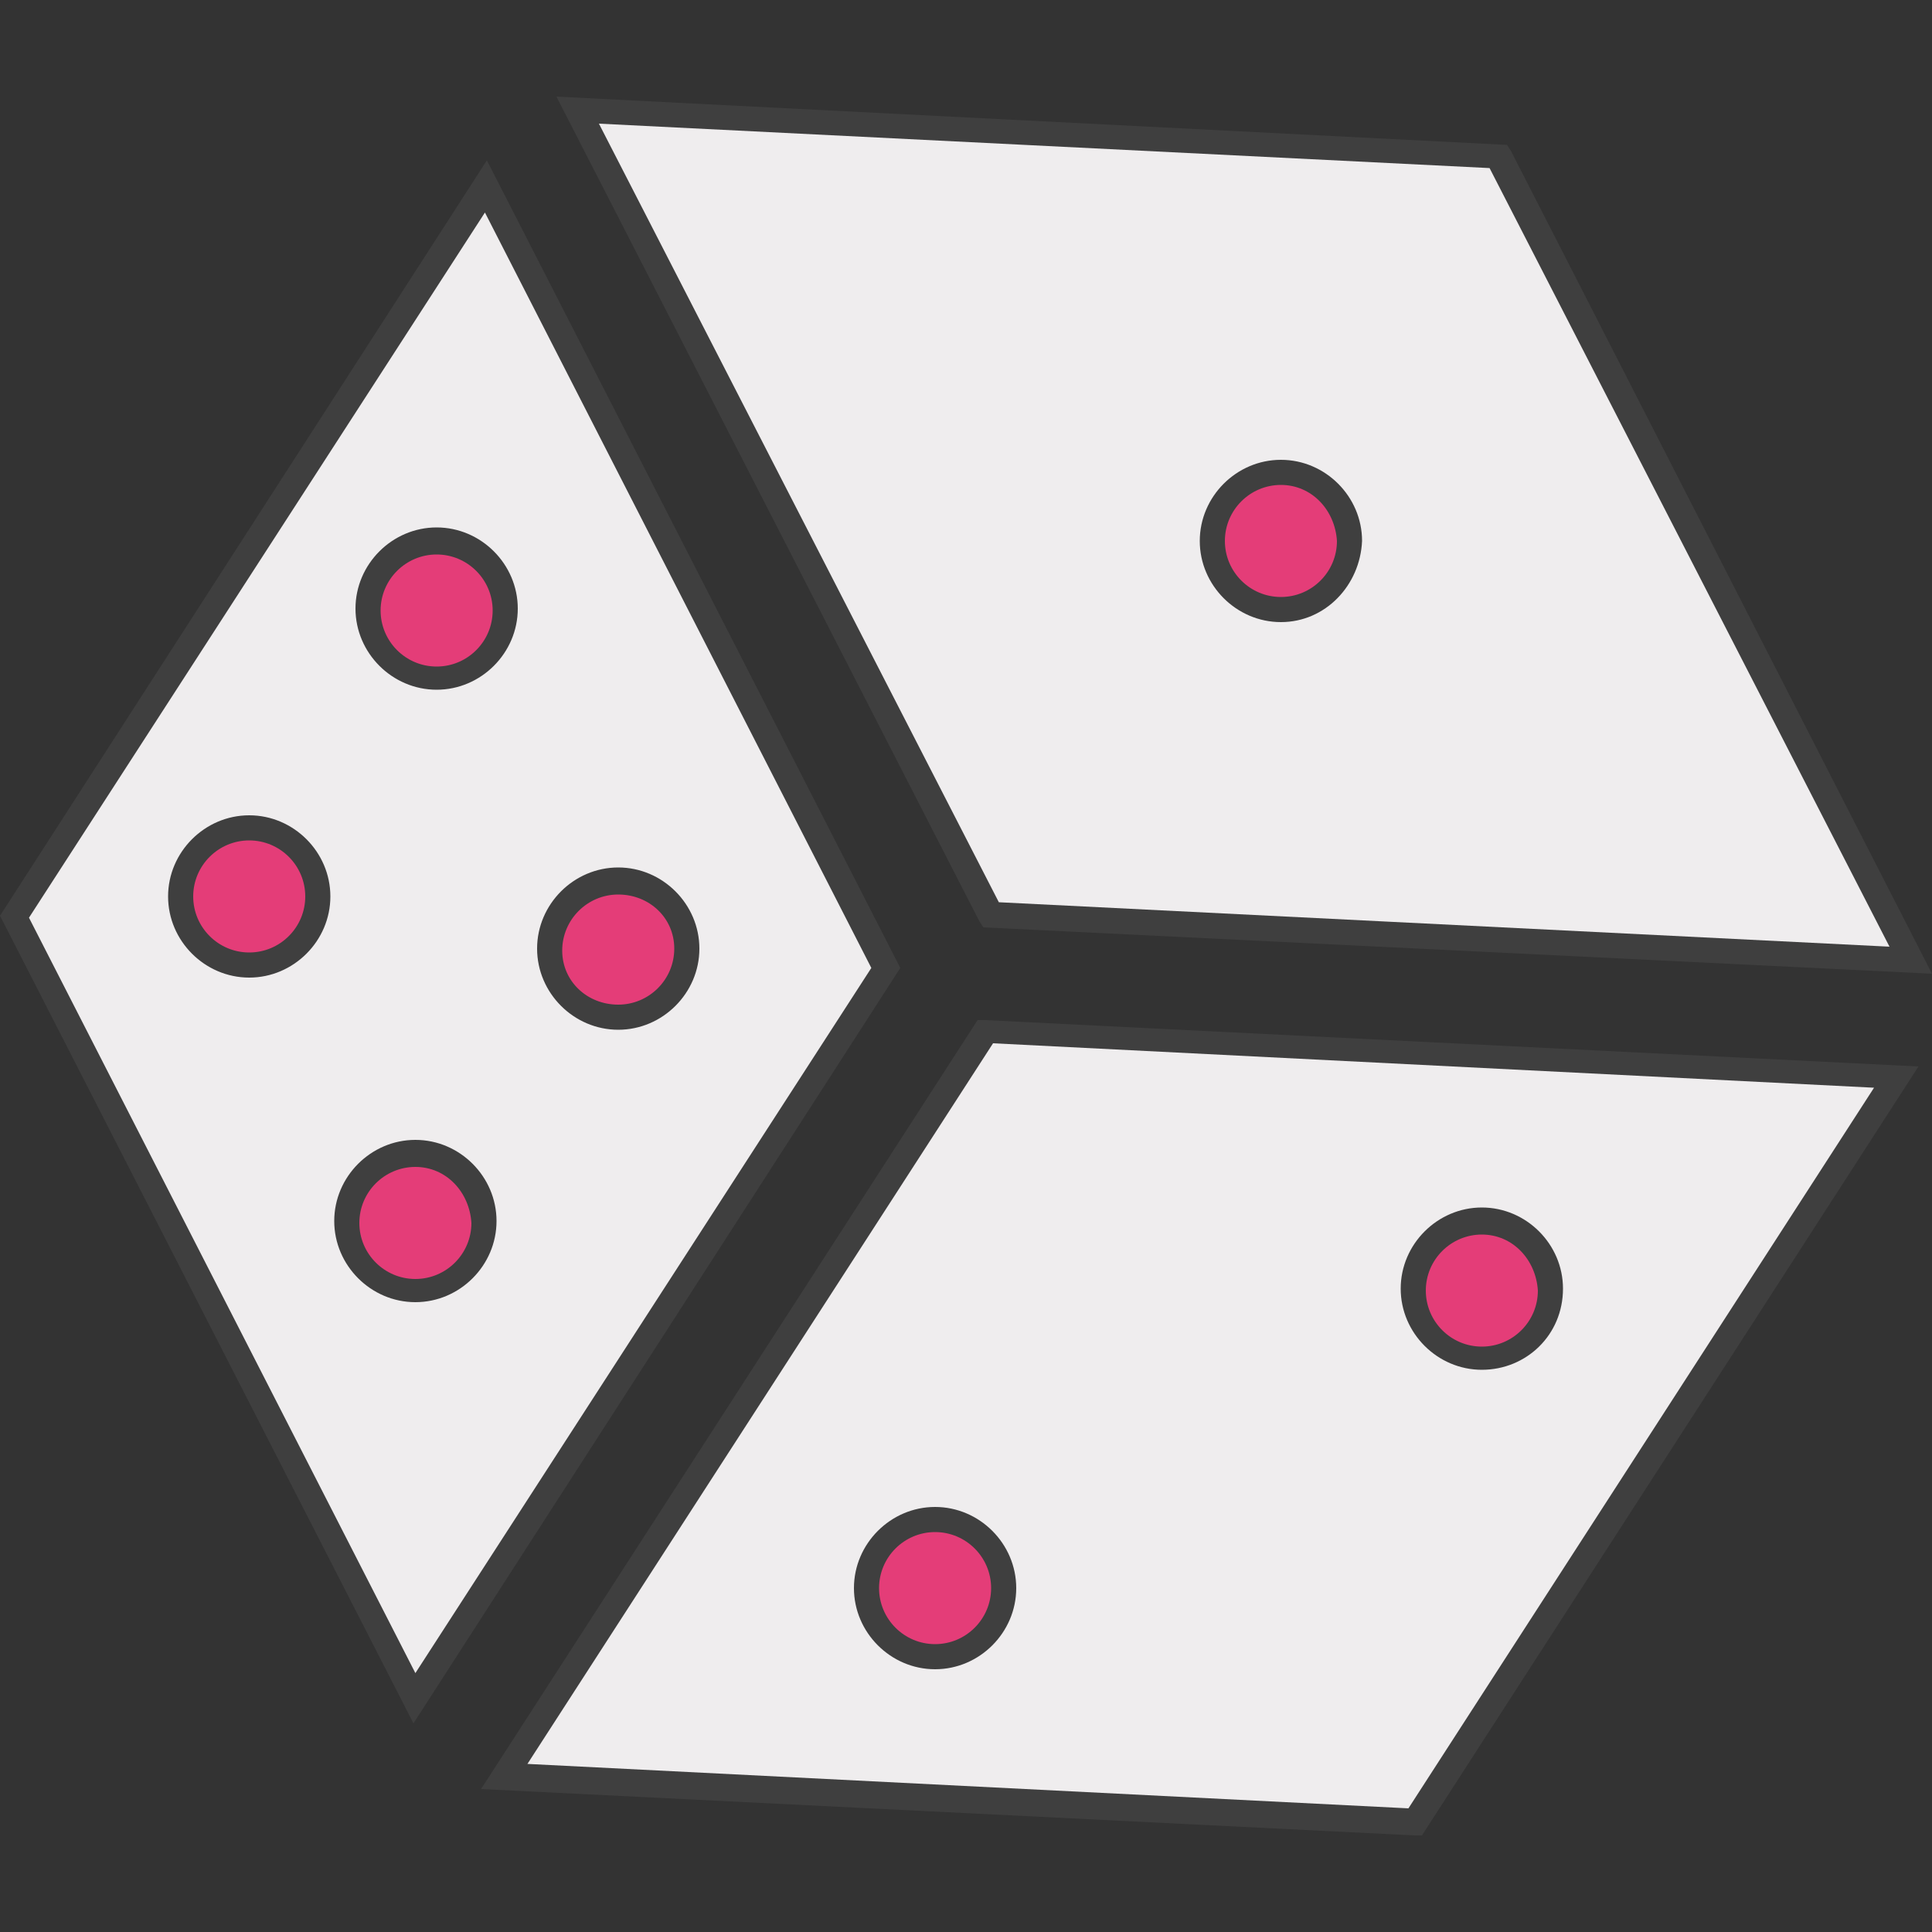
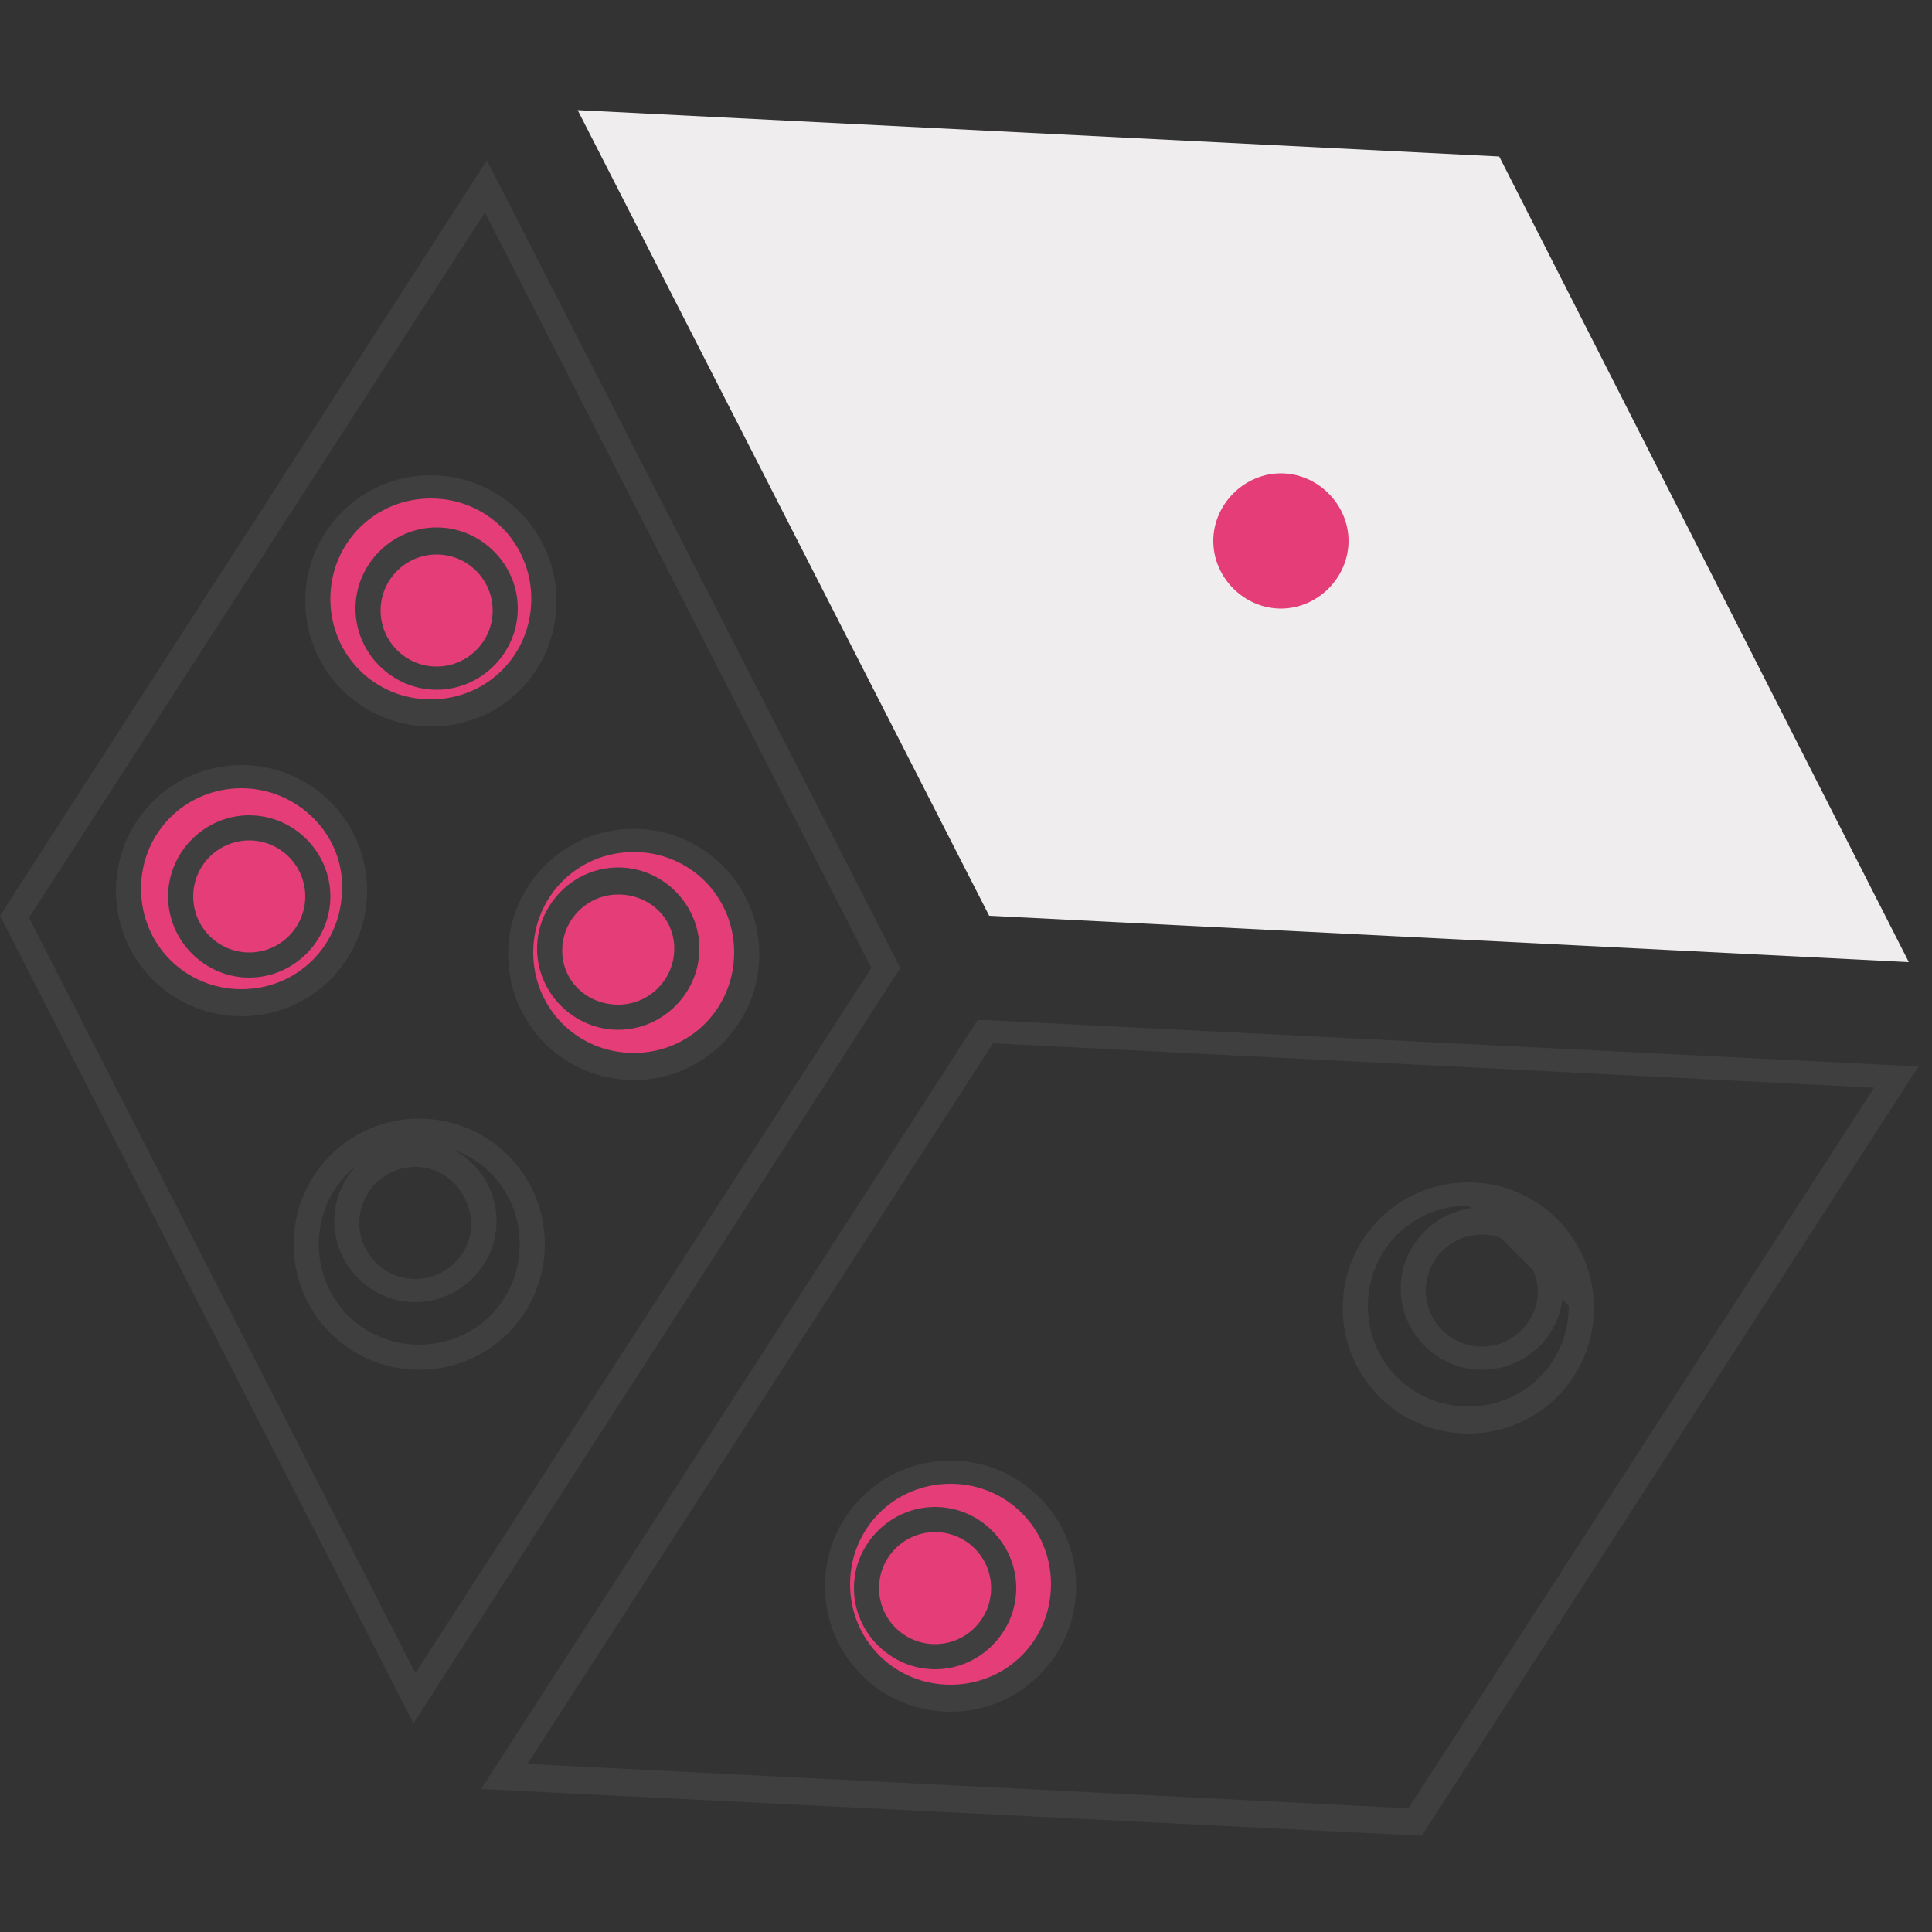
<svg xmlns="http://www.w3.org/2000/svg" version="1.1" id="Layer_1" x="0px" y="0px" viewBox="0 0 100 100" style="enable-background:new 0 0 100 100;" xml:space="preserve">
  <rect x="0" y="0" width="100" height="100" fill="#333333" stroke="none" />
  <style type="text/css">
	.st0{fill:#E43D78;}
	.st1{fill:#3F3F3F;}
	.st2{fill:#EFEDEE;}
</style>
  <g>
    <g>
      <g>
        <circle class="st0" cx="49.2" cy="82.1" r="5.9" />
        <path class="st1" d="M49.2,88.6c-3.6,0-6.5-2.9-6.5-6.5s2.9-6.5,6.5-6.5c3.6,0,6.5,2.9,6.5,6.5S52.8,88.6,49.2,88.6z M49.2,76.8     c-2.9,0-5.2,2.3-5.2,5.2s2.3,5.2,5.2,5.2c2.9,0,5.2-2.3,5.2-5.2S52.1,76.8,49.2,76.8z" />
      </g>
      <g>
-         <circle class="st0" cx="76" cy="67.7" r="5.9" />
-         <path class="st1" d="M76,74.2c-3.6,0-6.5-2.9-6.5-6.5s2.9-6.5,6.5-6.5s6.5,2.9,6.5,6.5S79.6,74.2,76,74.2z M76,62.4     c-2.9,0-5.2,2.3-5.2,5.2c0,2.9,2.3,5.2,5.2,5.2s5.2-2.3,5.2-5.2C81.2,64.8,78.9,62.4,76,62.4z" />
+         <path class="st1" d="M76,74.2c-3.6,0-6.5-2.9-6.5-6.5s2.9-6.5,6.5-6.5s6.5,2.9,6.5,6.5S79.6,74.2,76,74.2z M76,62.4     c-2.9,0-5.2,2.3-5.2,5.2c0,2.9,2.3,5.2,5.2,5.2s5.2-2.3,5.2-5.2z" />
      </g>
      <g>
        <circle class="st0" cx="66.2" cy="28.4" r="5.9" />
        <path class="st1" d="M66.2,34.9c-3.6,0-6.5-2.9-6.5-6.5s2.9-6.5,6.5-6.5c3.6,0,6.5,2.9,6.5,6.5S69.8,34.9,66.2,34.9z M66.2,23.2     c-2.9,0-5.2,2.3-5.2,5.2s2.3,5.2,5.2,5.2c2.9,0,5.2-2.3,5.2-5.2S69.1,23.2,66.2,23.2z" />
      </g>
      <g>
        <circle class="st0" cx="22.3" cy="31" r="5.9" />
        <path class="st1" d="M22.3,37.6c-3.6,0-6.5-2.9-6.5-6.5s2.9-6.5,6.5-6.5s6.5,2.9,6.5,6.5S26,37.6,22.3,37.6z M22.3,25.8     c-2.9,0-5.2,2.3-5.2,5.2s2.3,5.2,5.2,5.2s5.2-2.3,5.2-5.2S25.2,25.8,22.3,25.8z" />
      </g>
      <g>
        <circle class="st0" cx="32.8" cy="49.3" r="5.9" />
        <path class="st1" d="M32.8,55.9c-3.6,0-6.5-2.9-6.5-6.5s2.9-6.5,6.5-6.5s6.5,2.9,6.5,6.5S36.4,55.9,32.8,55.9z M32.8,44.1     c-2.9,0-5.2,2.3-5.2,5.2s2.3,5.2,5.2,5.2s5.2-2.3,5.2-5.2S35.7,44.1,32.8,44.1z" />
      </g>
      <g>
-         <circle class="st0" cx="21.7" cy="64.4" r="5.9" />
        <path class="st1" d="M21.7,70.9c-3.6,0-6.5-2.9-6.5-6.5c0-3.6,2.9-6.5,6.5-6.5s6.5,2.9,6.5,6.5C28.2,68,25.3,70.9,21.7,70.9z      M21.7,59.2c-2.9,0-5.2,2.3-5.2,5.2c0,2.9,2.3,5.2,5.2,5.2s5.2-2.3,5.2-5.2C26.9,61.5,24.6,59.2,21.7,59.2z" />
      </g>
      <g>
        <circle class="st0" cx="12.5" cy="46.1" r="5.9" />
        <path class="st1" d="M12.5,52.6c-3.6,0-6.5-2.9-6.5-6.5s2.9-6.5,6.5-6.5s6.5,2.9,6.5,6.5S16.1,52.6,12.5,52.6z M12.5,40.8     c-2.9,0-5.2,2.3-5.2,5.2c0,2.9,2.3,5.2,5.2,5.2s5.2-2.3,5.2-5.2C17.8,43.2,15.4,40.8,12.5,40.8z" />
      </g>
    </g>
    <g>
      <g>
        <g>
-           <path class="st2" d="M25.2,9.7L0.8,47.4l20.7,40.5l24.4-37.8L25.2,9.7z M12.9,49.9c-1.9,0-3.5-1.6-3.5-3.5      c0-1.9,1.6-3.5,3.5-3.5c1.9,0,3.5,1.6,3.5,3.5C16.5,48.4,14.9,49.9,12.9,49.9z M21.5,66.8c-1.9,0-3.5-1.6-3.5-3.5      c0-1.9,1.6-3.5,3.5-3.5c1.9,0,3.5,1.6,3.5,3.5C25,65.2,23.4,66.8,21.5,66.8z M22.6,35.1c-1.9,0-3.5-1.6-3.5-3.5      c0-1.9,1.6-3.5,3.5-3.5c1.9,0,3.5,1.6,3.5,3.5C26.2,33.5,24.6,35.1,22.6,35.1z M32,52.7c-1.9,0-3.5-1.6-3.5-3.5s1.6-3.5,3.5-3.5      c1.9,0,3.5,1.6,3.5,3.5C35.5,51.1,34,52.7,32,52.7z" />
          <path class="st1" d="M21.4,89.2L0,47.4L25.2,8.3l21.4,41.8L21.4,89.2z M1.5,47.5l20,39.1l23.6-36.5L25.1,11L1.5,47.5z       M21.5,67.4c-2.3,0-4.2-1.9-4.2-4.2c0-2.3,1.9-4.2,4.2-4.2s4.2,1.9,4.2,4.2C25.7,65.5,23.8,67.4,21.5,67.4z M21.5,60.4      c-1.6,0-2.9,1.3-2.9,2.9c0,1.6,1.3,2.9,2.9,2.9c1.6,0,2.9-1.3,2.9-2.9C24.3,61.7,23.1,60.4,21.5,60.4z M32,53.3      c-2.3,0-4.2-1.9-4.2-4.2c0-2.3,1.9-4.2,4.2-4.2s4.2,1.9,4.2,4.2C36.2,51.4,34.3,53.3,32,53.3z M32,46.3c-1.6,0-2.9,1.3-2.9,2.9      S30.4,52,32,52s2.9-1.3,2.9-2.9S33.6,46.3,32,46.3z M12.9,50.6c-2.3,0-4.2-1.9-4.2-4.2c0-2.3,1.9-4.2,4.2-4.2s4.2,1.9,4.2,4.2      C17.1,48.7,15.2,50.6,12.9,50.6z M12.9,43.5c-1.6,0-2.9,1.3-2.9,2.9c0,1.6,1.3,2.9,2.9,2.9s2.9-1.3,2.9-2.9      C15.8,44.8,14.5,43.5,12.9,43.5z M22.6,35.7c-2.3,0-4.2-1.9-4.2-4.2s1.9-4.2,4.2-4.2s4.2,1.9,4.2,4.2S24.9,35.7,22.6,35.7z       M22.6,28.7c-1.6,0-2.9,1.3-2.9,2.9c0,1.6,1.3,2.9,2.9,2.9s2.9-1.3,2.9-2.9C25.5,30,24.2,28.7,22.6,28.7z" />
        </g>
      </g>
    </g>
    <g>
      <g>
        <g>
-           <path class="st2" d="M51,53.4L26.1,91.9l47.2,2.4l24.9-38.5L51,53.4z M48.4,85.7c-1.9,0-3.5-1.6-3.5-3.5c0-1.9,1.6-3.5,3.5-3.5      c1.9,0,3.5,1.6,3.5,3.5C51.9,84.1,50.4,85.7,48.4,85.7z M76.7,70.3c-1.9,0-3.5-1.6-3.5-3.5c0-1.9,1.6-3.5,3.5-3.5      c1.9,0,3.5,1.6,3.5,3.5C80.2,68.7,78.6,70.3,76.7,70.3z" />
          <path class="st1" d="M73.6,95l-0.4,0l-48.3-2.4l25.7-39.8l0.4,0l48.3,2.4L73.6,95z M27.3,91.3l45.6,2.3L97,56.3l-45.6-2.3      L27.3,91.3z M48.4,86.4c-2.3,0-4.2-1.9-4.2-4.2c0-2.3,1.9-4.2,4.2-4.2c2.3,0,4.2,1.9,4.2,4.2S50.7,86.4,48.4,86.4z M48.4,79.3      c-1.6,0-2.9,1.3-2.9,2.9c0,1.6,1.3,2.9,2.9,2.9c1.6,0,2.9-1.3,2.9-2.9S50,79.3,48.4,79.3z M76.7,70.9c-2.3,0-4.2-1.9-4.2-4.2      c0-2.3,1.9-4.2,4.2-4.2s4.2,1.9,4.2,4.2C80.9,69.1,79,70.9,76.7,70.9z M76.7,63.9c-1.6,0-2.9,1.3-2.9,2.9c0,1.6,1.3,2.9,2.9,2.9      c1.6,0,2.9-1.3,2.9-2.9C79.5,65.2,78.3,63.9,76.7,63.9z" />
        </g>
      </g>
    </g>
    <g>
      <g>
        <g>
          <path class="st2" d="M77.6,8.1L29.9,5.7l21.3,41.7l47.6,2.4L77.6,8.1z M66.3,31.5c-1.9,0-3.5-1.6-3.5-3.5c0-1.9,1.6-3.5,3.5-3.5      c1.9,0,3.5,1.6,3.5,3.5C69.8,29.9,68.2,31.5,66.3,31.5z" />
-           <path class="st1" d="M100,50.4L50.9,48l-0.2-0.3L28.8,5L78,7.5l0.2,0.3L100,50.4z M51.7,46.7L97.8,49L77.1,8.7L31,6.4L51.7,46.7      z M66.3,32.2c-2.3,0-4.2-1.9-4.2-4.2c0-2.3,1.9-4.2,4.2-4.2c2.3,0,4.2,1.9,4.2,4.2C70.4,30.3,68.6,32.2,66.3,32.2z M66.3,25.1      c-1.6,0-2.9,1.3-2.9,2.9c0,1.6,1.3,2.9,2.9,2.9c1.6,0,2.9-1.3,2.9-2.9C69.1,26.4,67.9,25.1,66.3,25.1z" />
        </g>
      </g>
    </g>
  </g>
</svg>